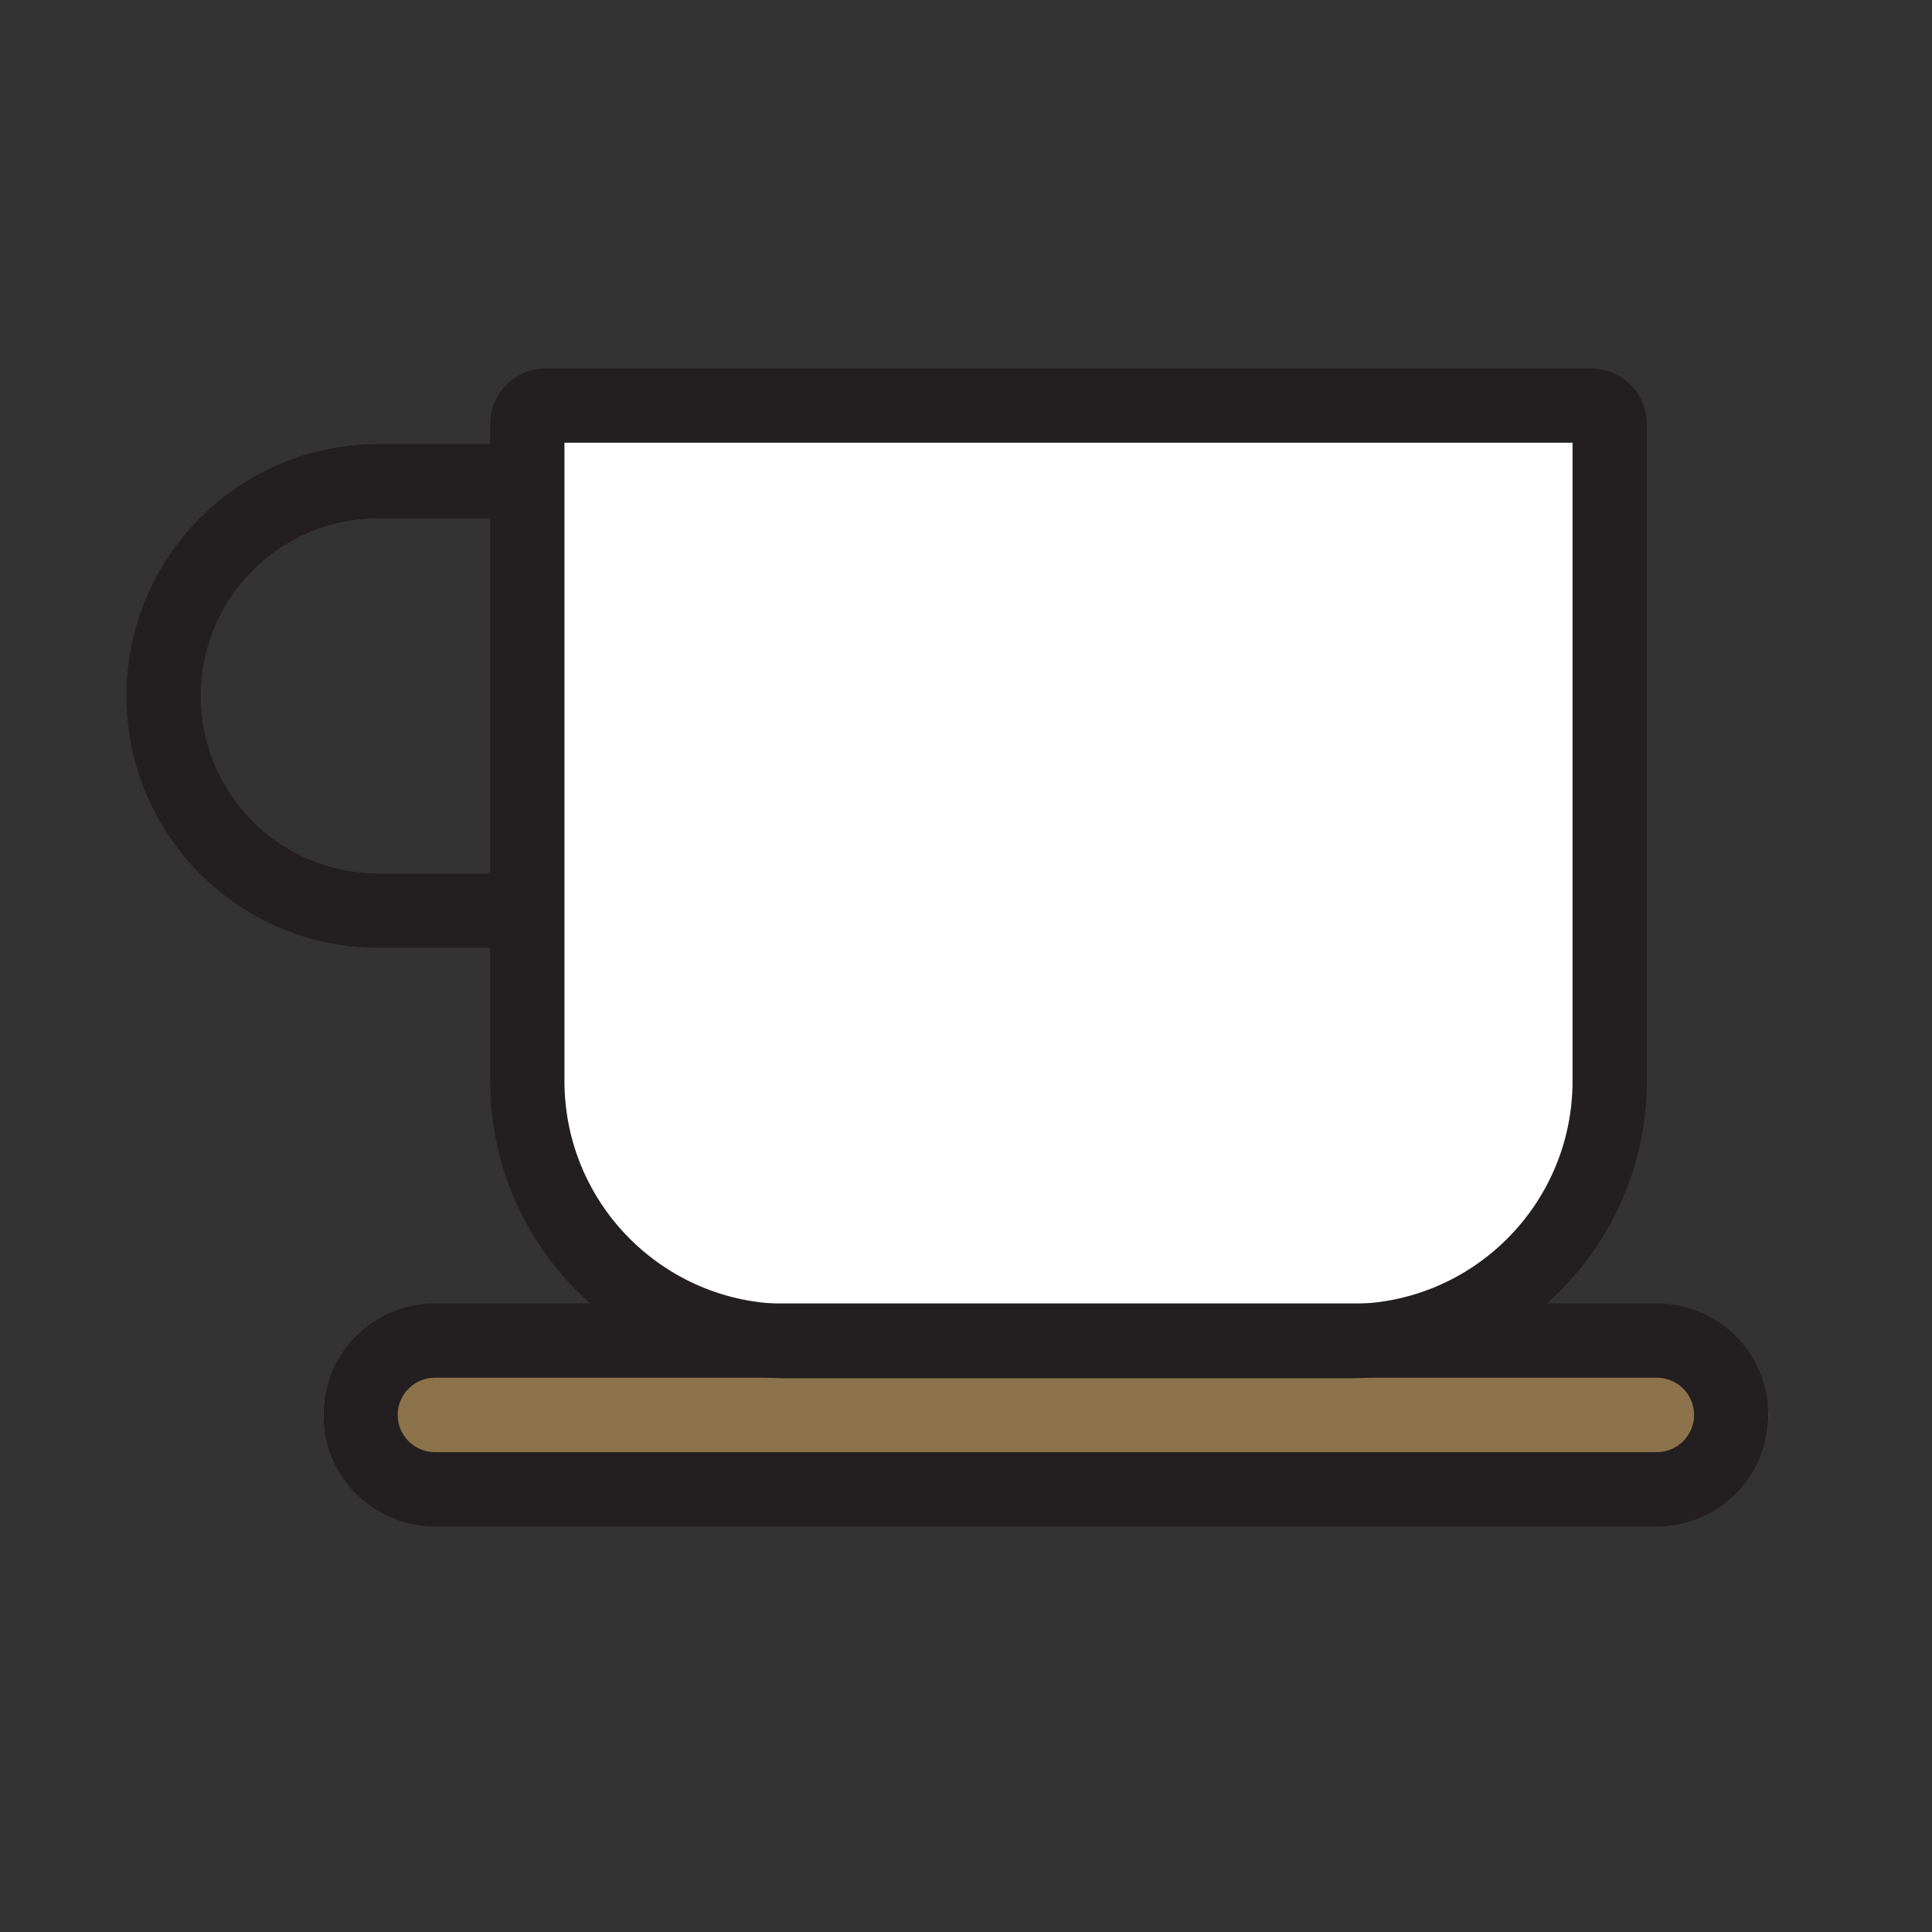
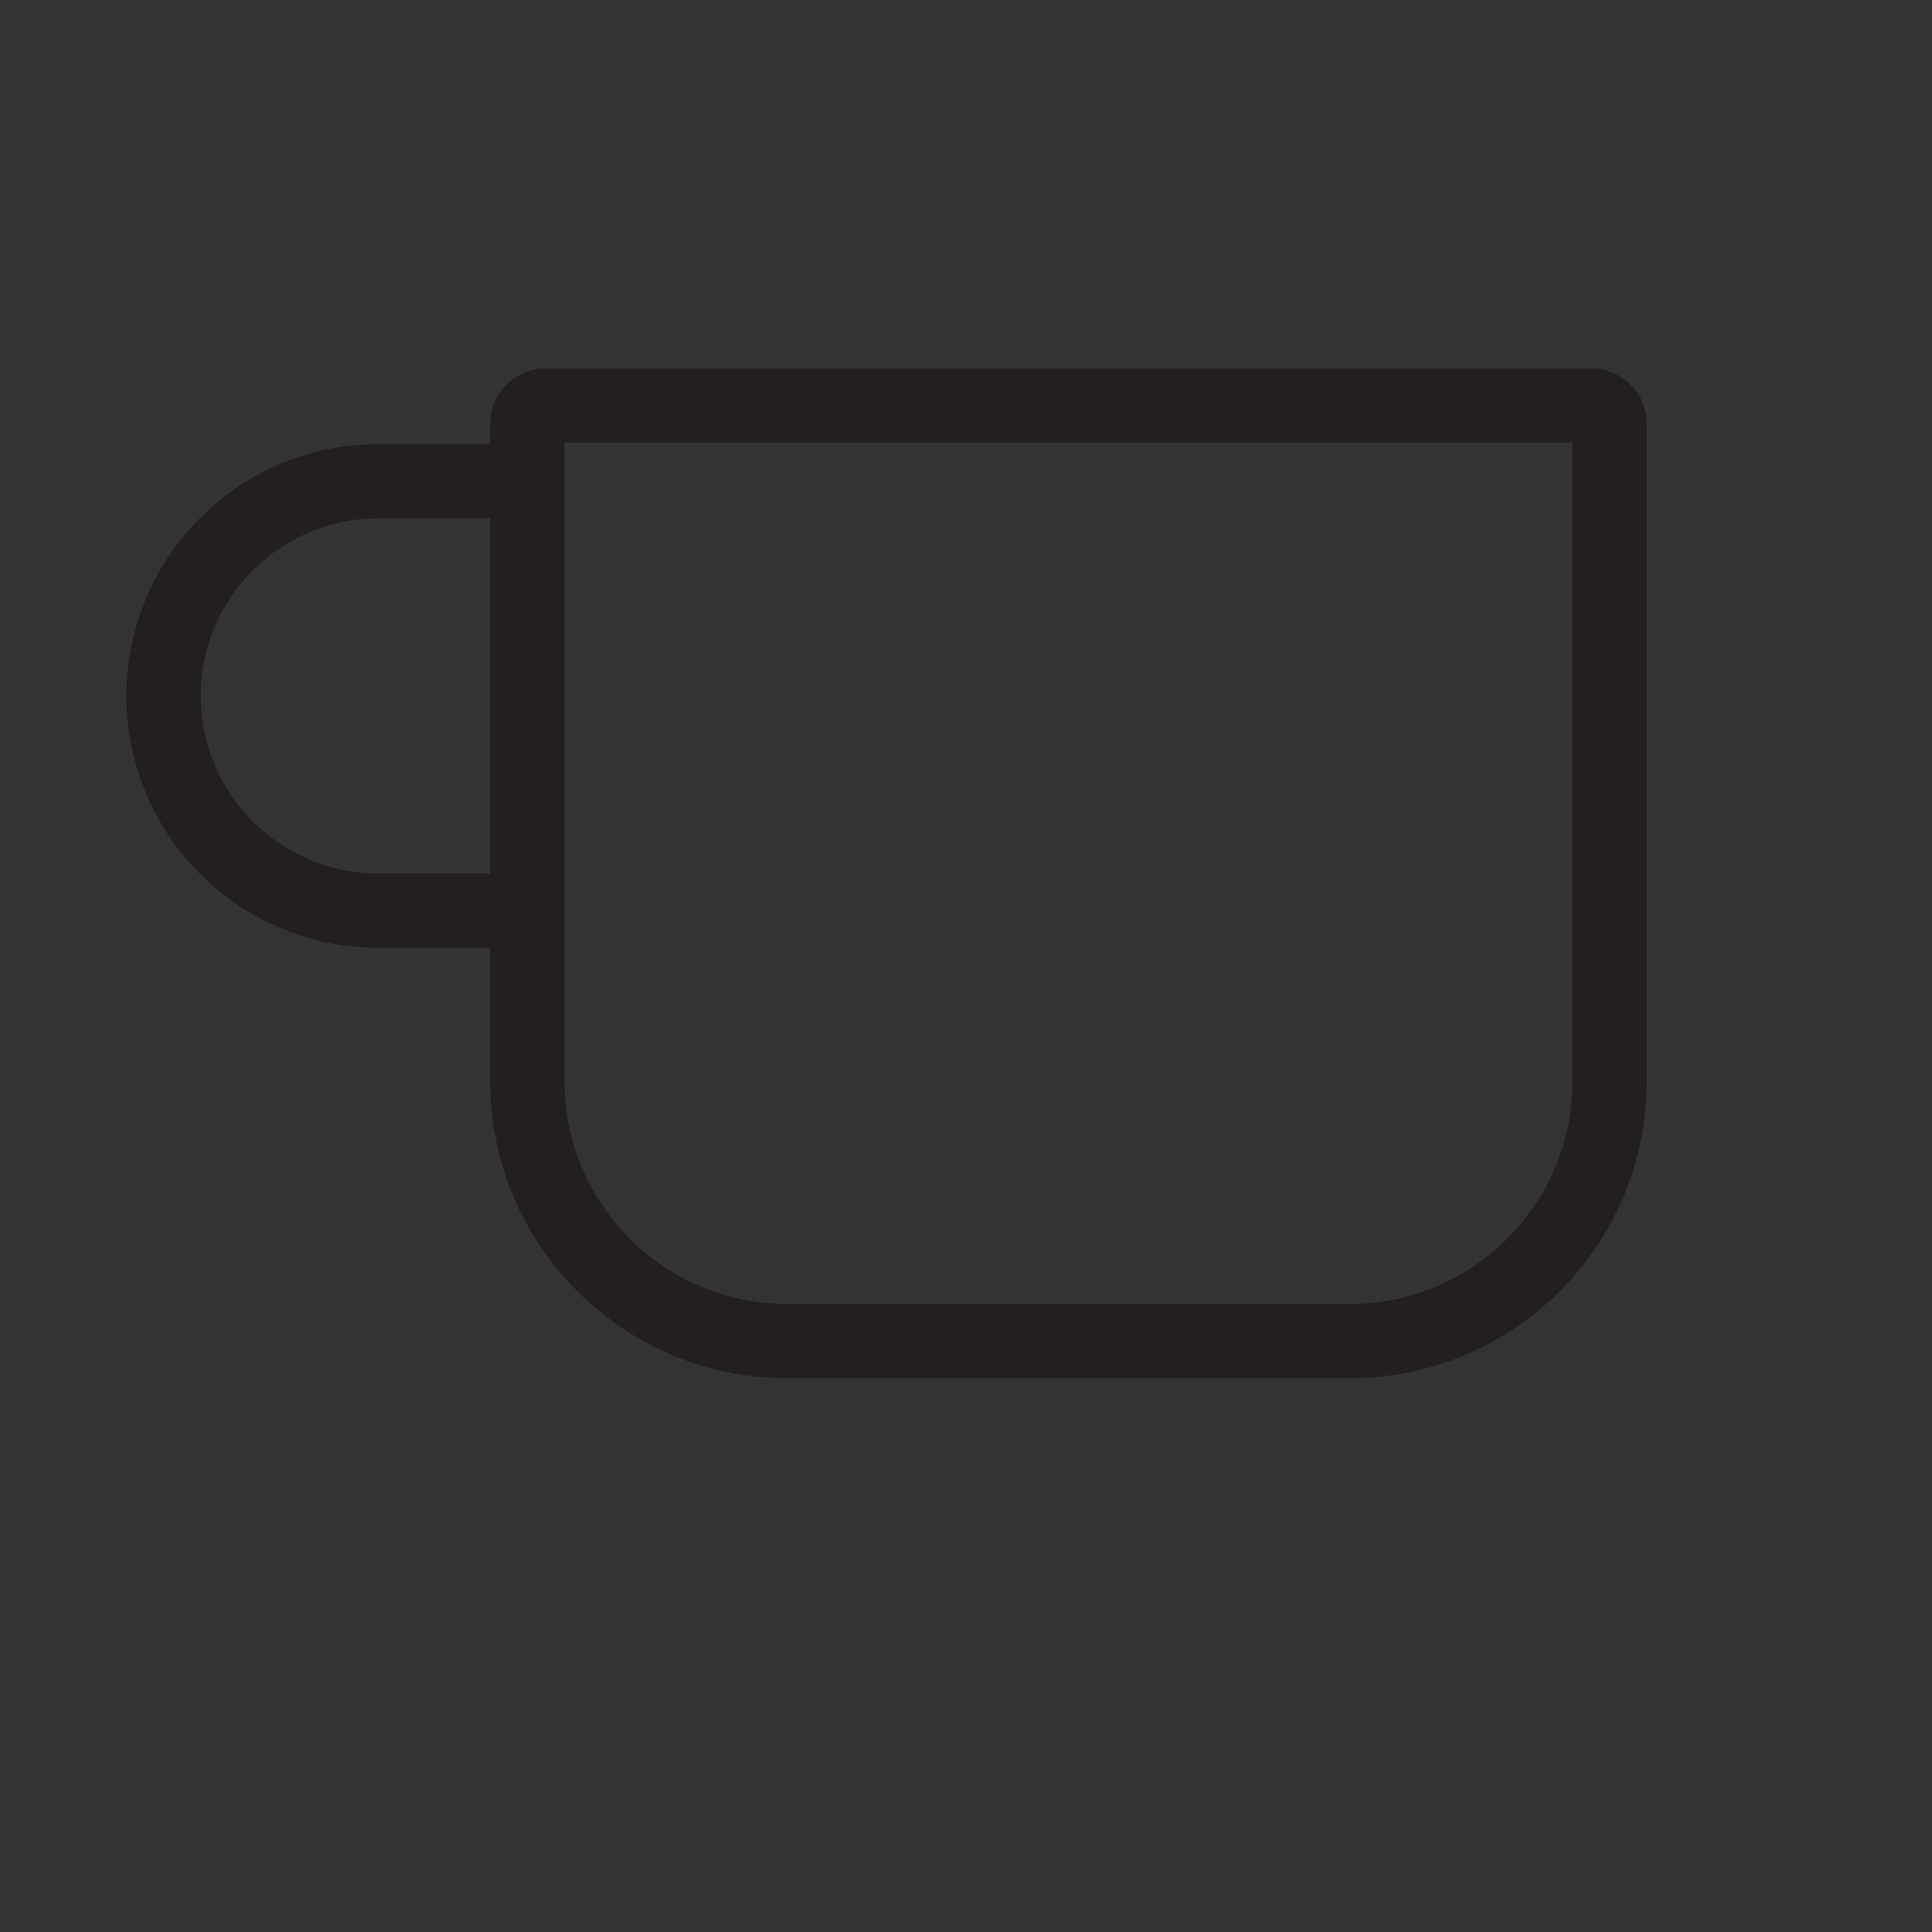
<svg xmlns="http://www.w3.org/2000/svg" width="104" height="104" viewBox="0 0 104 104" fill="none">
  <rect x="0" y="0" width="104" height="104" fill="#333333" stroke="none" />
-   <rect x="17.408" y="70.344" width="77.786" height="11.642" rx="5.821" fill="#8C734B" />
-   <path d="M84.652 21.831H30.387C29.282 21.831 28.387 22.727 28.387 23.831V25.814V48.425V57.092C28.387 64.824 34.655 71.092 42.387 71.092H72.652C80.384 71.092 86.652 64.824 86.652 57.092V23.831C86.652 22.727 85.757 21.831 84.652 21.831Z" fill="white" />
  <path fill-rule="evenodd" clip-rule="evenodd" d="M26.385 22.831C26.385 21.174 27.728 19.831 29.385 19.831H85.65C87.307 19.831 88.65 21.174 88.65 22.831V58.193C88.65 67.029 81.487 74.193 72.65 74.193H42.385C33.548 74.193 26.385 67.029 26.385 58.193V51.02H20.364C12.876 51.02 6.806 44.949 6.806 37.461C6.806 29.974 12.876 23.903 20.364 23.903H26.385V22.831ZM26.385 27.903H20.364C15.085 27.903 10.806 32.183 10.806 37.461C10.806 42.74 15.085 47.02 20.364 47.02H26.385V27.903ZM30.385 23.831V58.193C30.385 64.82 35.757 70.193 42.385 70.193H72.65C79.277 70.193 84.65 64.82 84.65 58.193V23.831H30.385Z" fill="#231F20" />
-   <path fill-rule="evenodd" clip-rule="evenodd" d="M89.191 74.163H23.41C22.304 74.163 21.407 75.059 21.407 76.166C21.407 77.272 22.304 78.168 23.41 78.168H89.191C90.297 78.168 91.193 77.272 91.193 76.166C91.193 75.059 90.297 74.163 89.191 74.163ZM23.41 70.163C20.095 70.163 17.407 72.85 17.407 76.166C17.407 79.481 20.095 82.168 23.41 82.168H89.191C92.506 82.168 95.193 79.481 95.193 76.166C95.193 72.85 92.506 70.163 89.191 70.163H23.41Z" fill="#231F20" />
</svg>